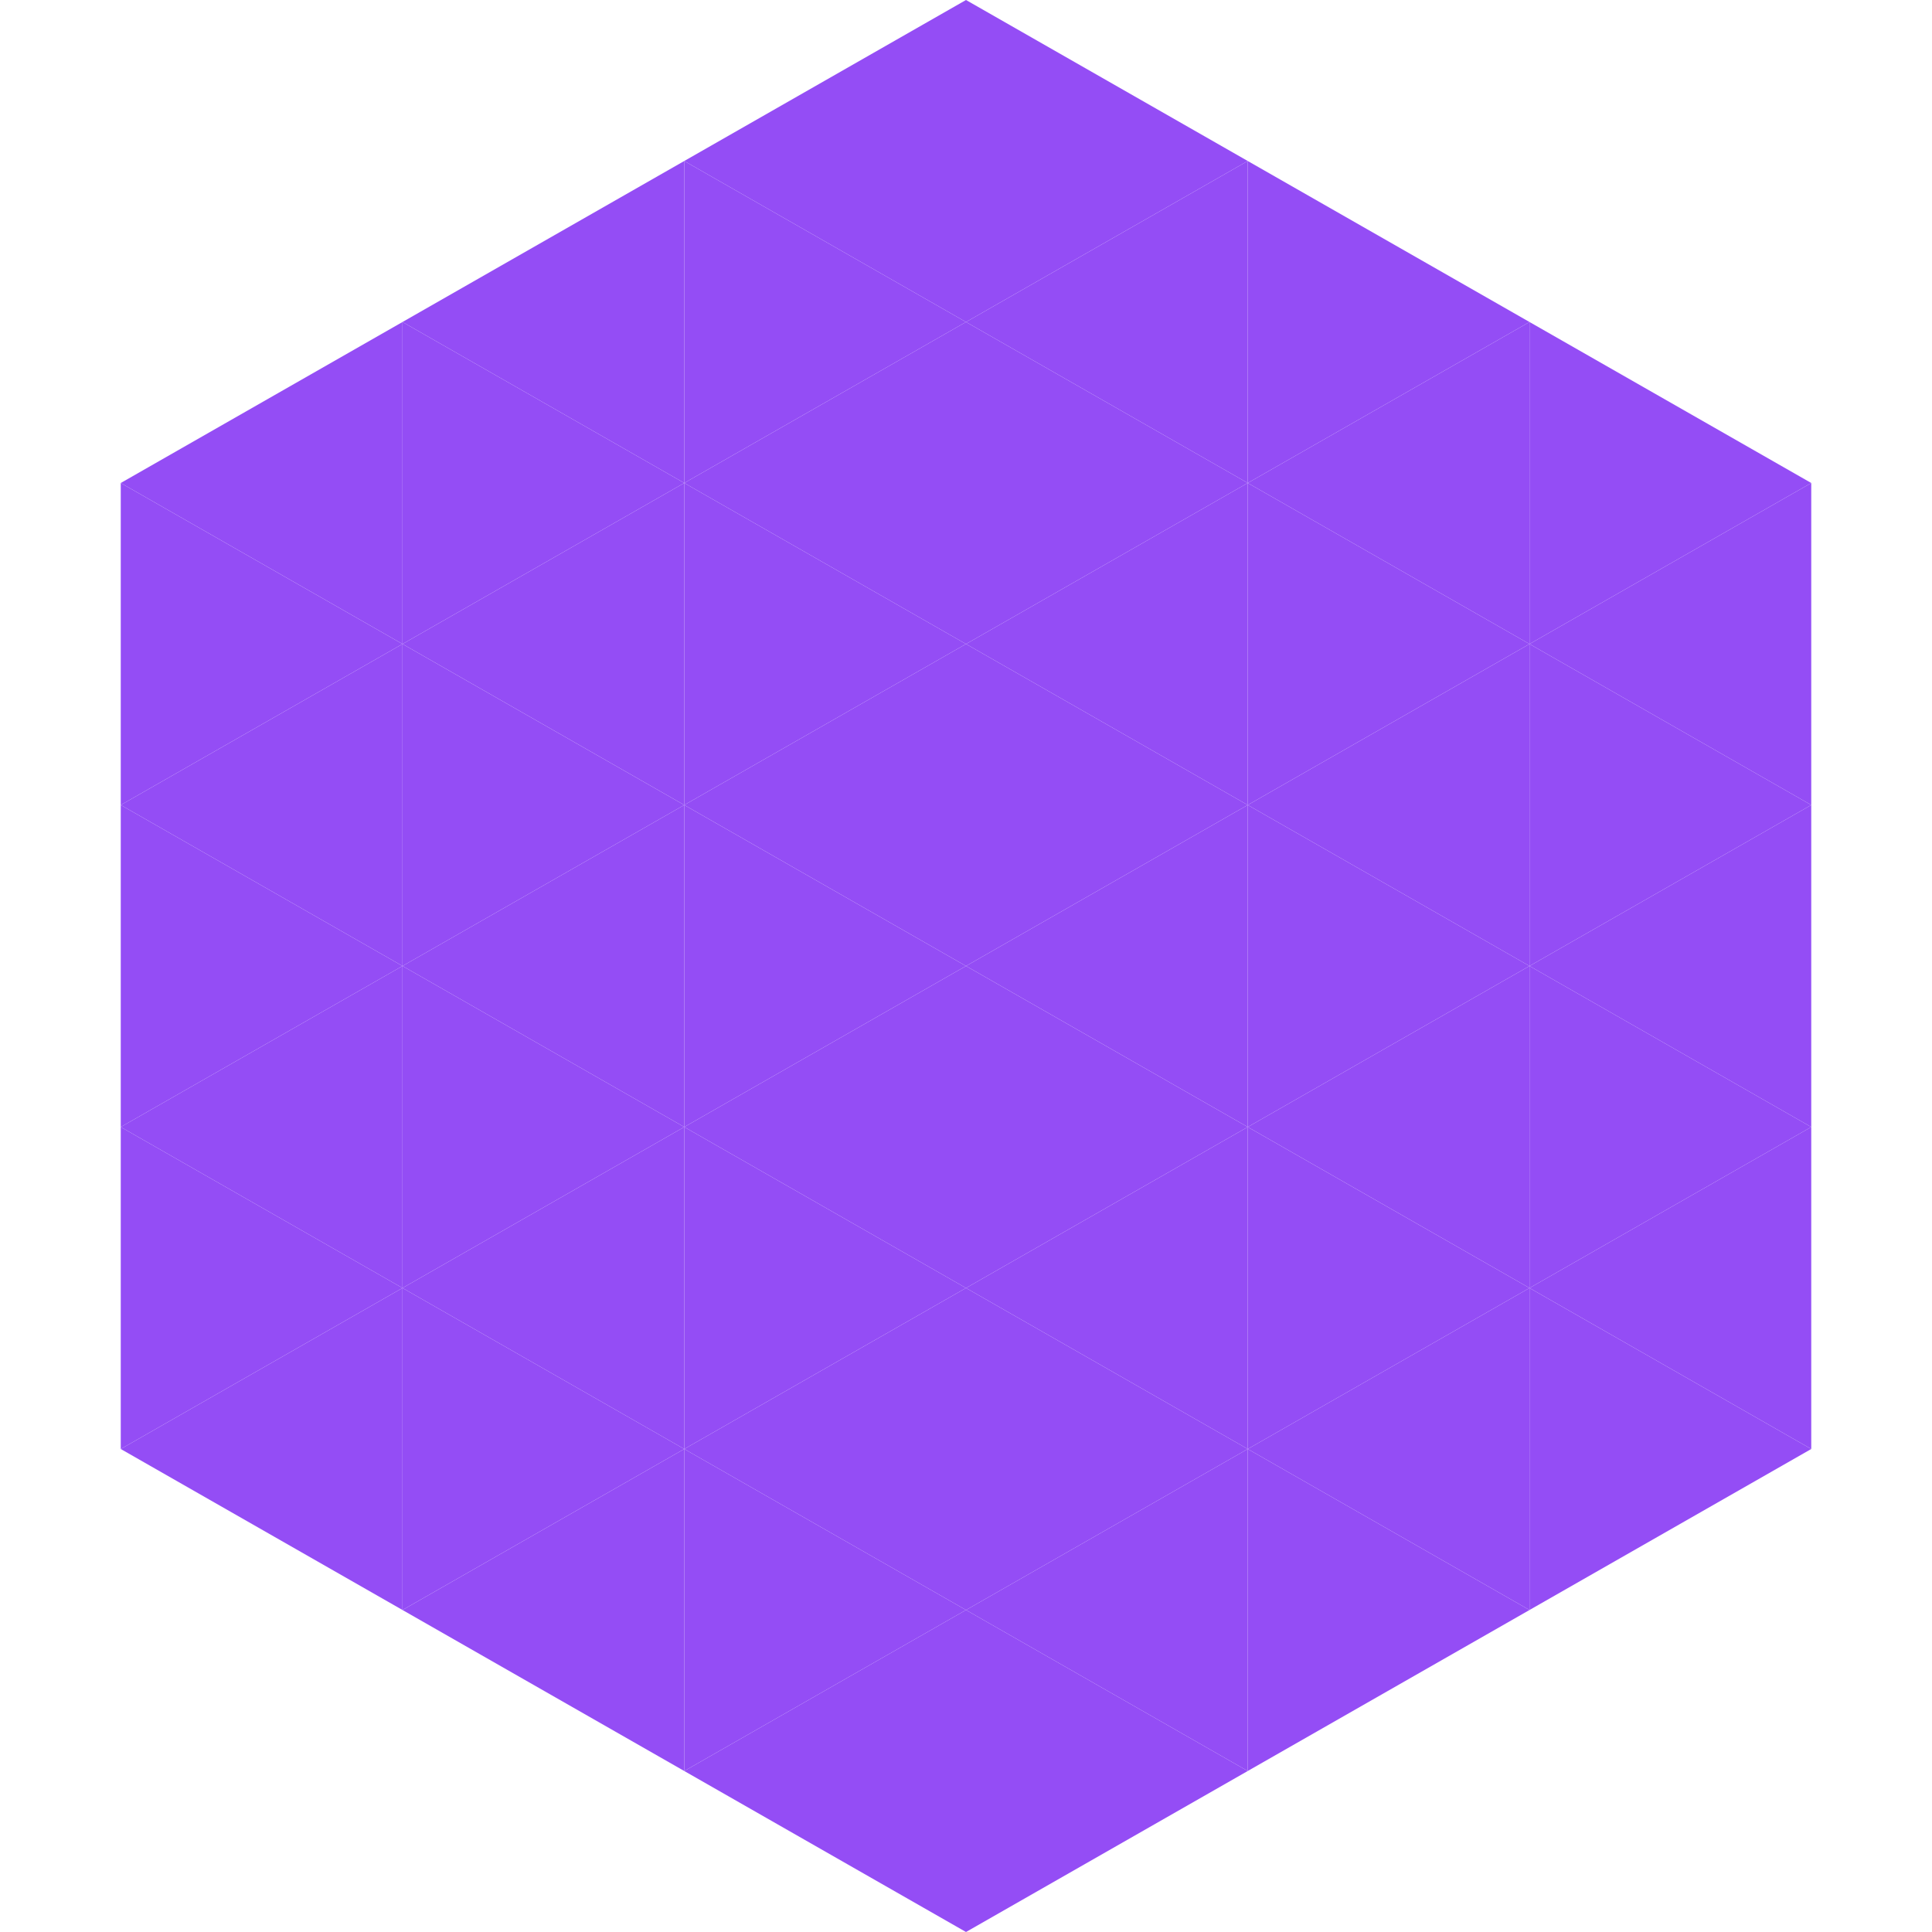
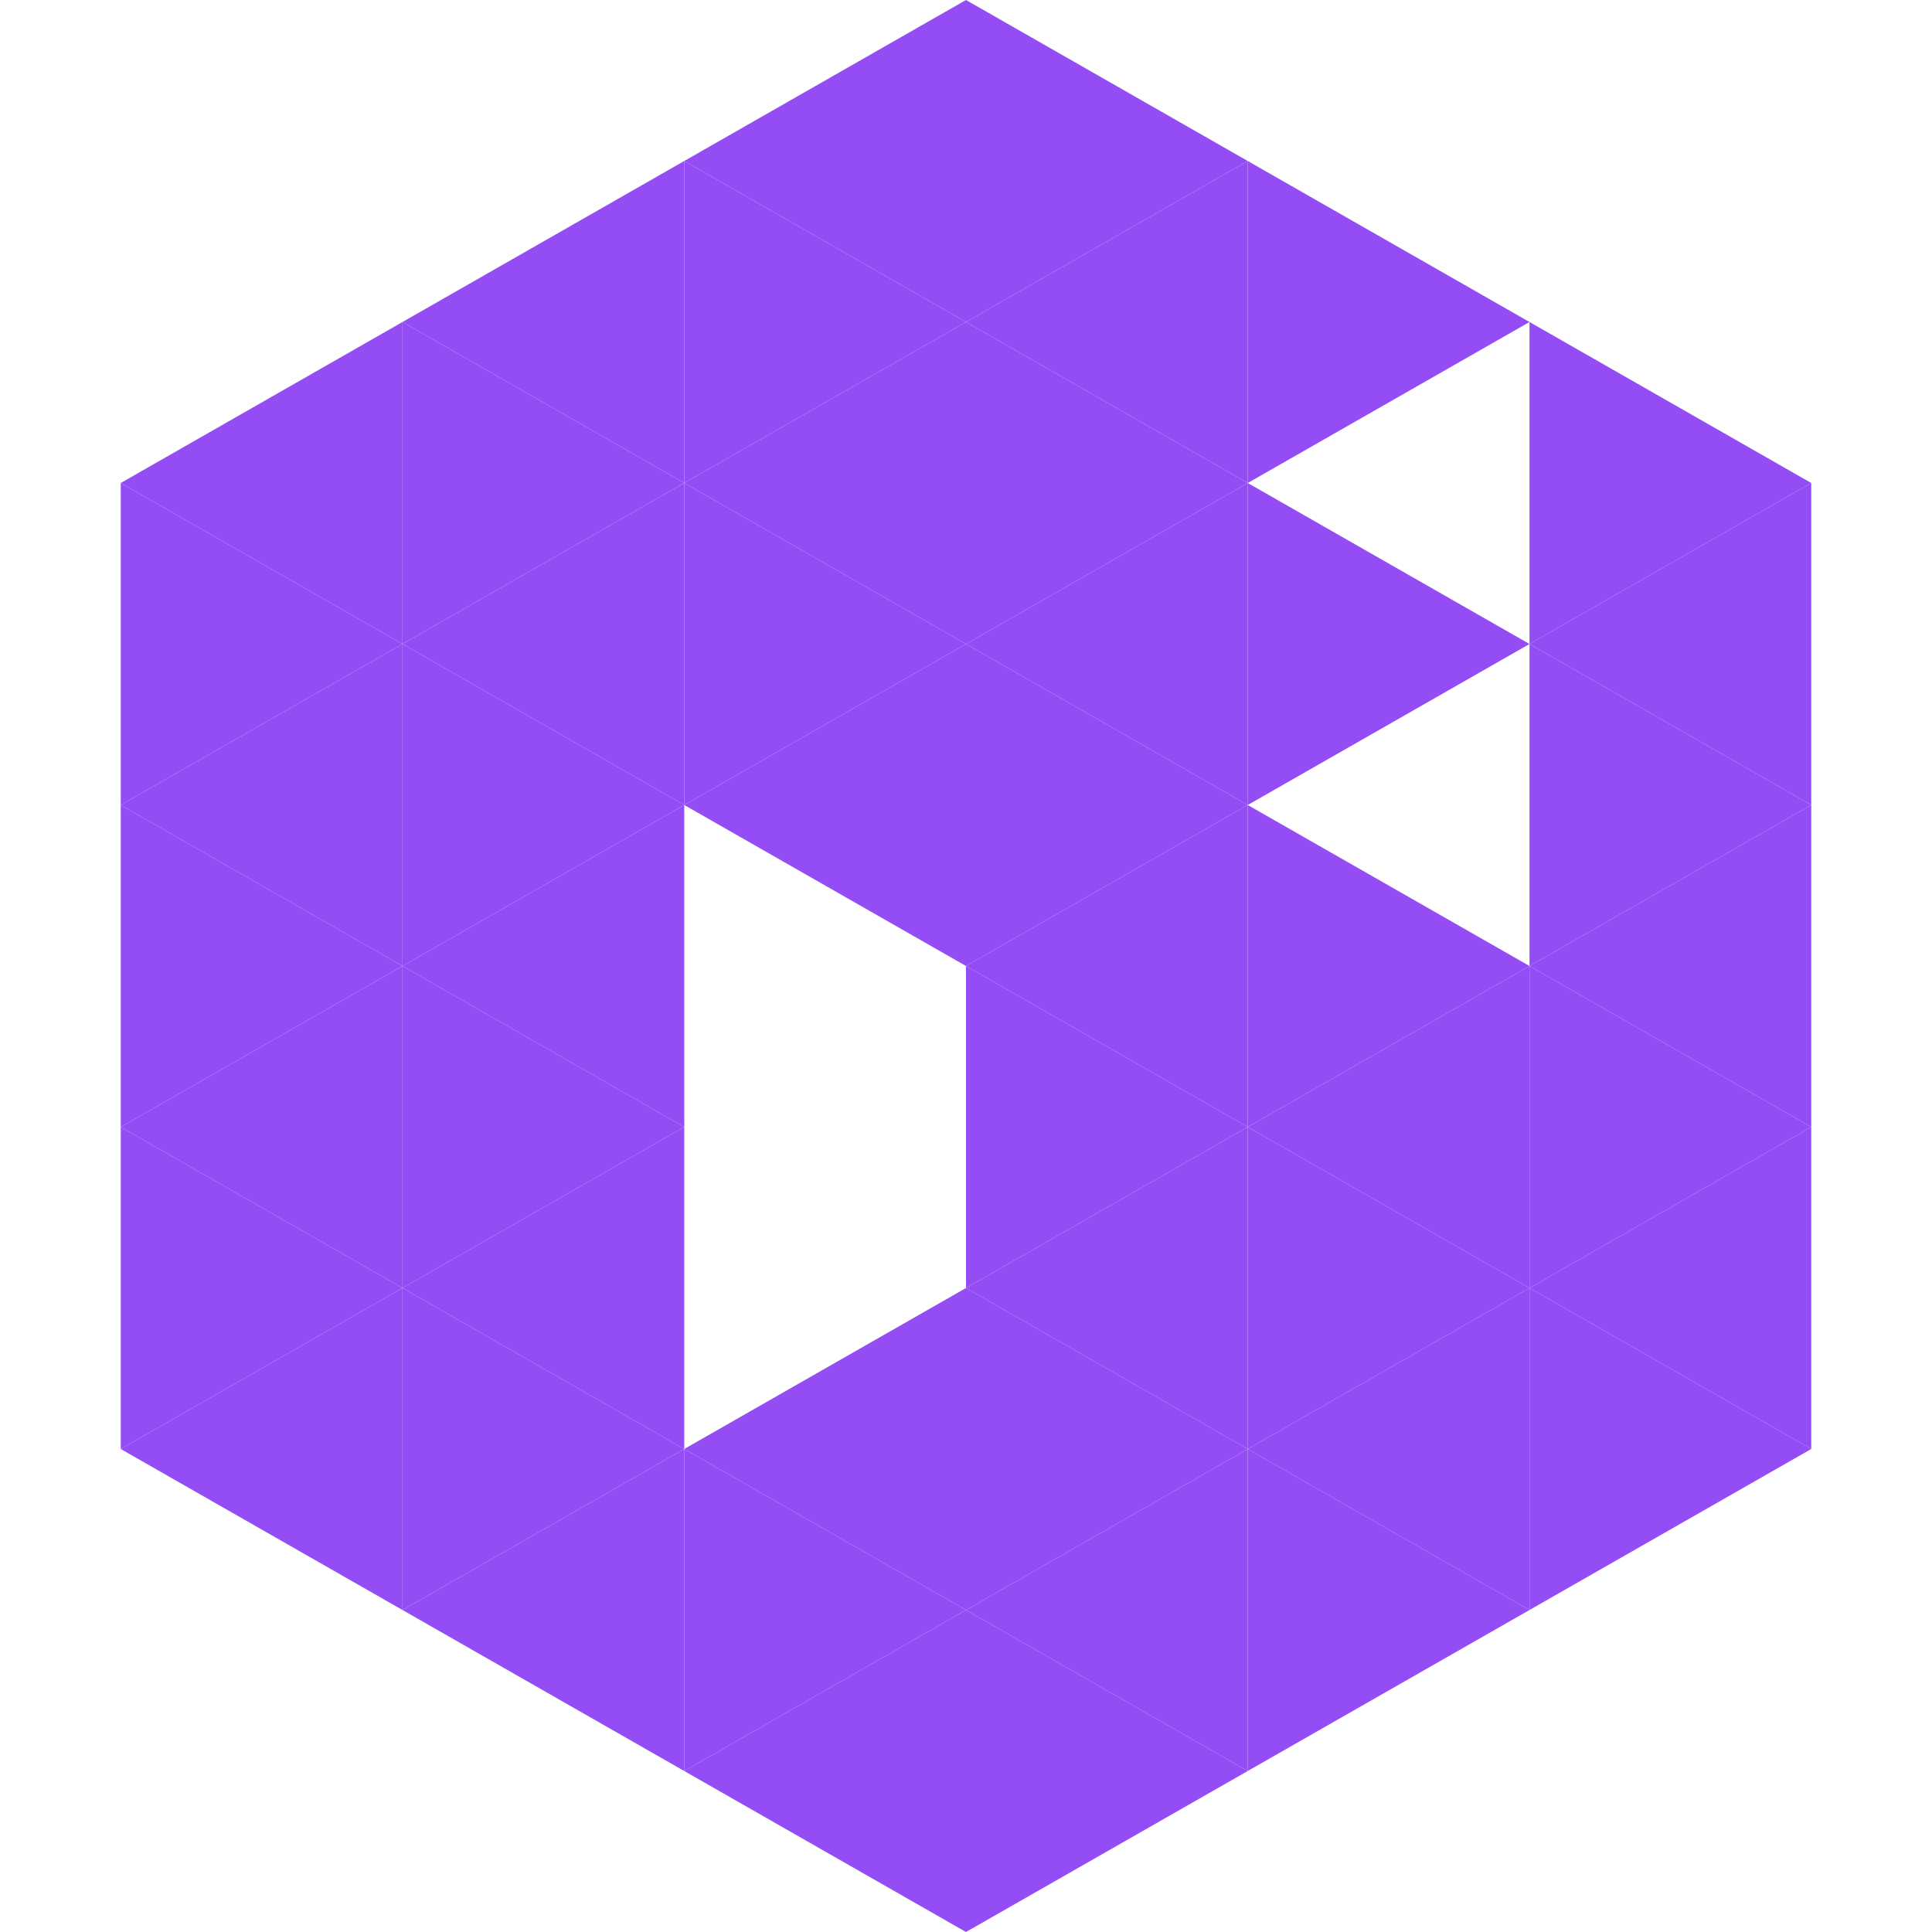
<svg xmlns="http://www.w3.org/2000/svg" width="240" height="240">
  <polygon points="50,40 15,60 50,80" style="fill:rgb(148,77,245)" />
  <polygon points="190,40 225,60 190,80" style="fill:rgb(148,77,245)" />
  <polygon points="15,60 50,80 15,100" style="fill:rgb(148,77,245)" />
  <polygon points="225,60 190,80 225,100" style="fill:rgb(148,77,245)" />
  <polygon points="50,80 15,100 50,120" style="fill:rgb(148,77,245)" />
  <polygon points="190,80 225,100 190,120" style="fill:rgb(148,77,245)" />
  <polygon points="15,100 50,120 15,140" style="fill:rgb(148,77,245)" />
  <polygon points="225,100 190,120 225,140" style="fill:rgb(148,77,245)" />
  <polygon points="50,120 15,140 50,160" style="fill:rgb(148,77,245)" />
  <polygon points="190,120 225,140 190,160" style="fill:rgb(148,77,245)" />
  <polygon points="15,140 50,160 15,180" style="fill:rgb(148,77,245)" />
  <polygon points="225,140 190,160 225,180" style="fill:rgb(148,77,245)" />
  <polygon points="50,160 15,180 50,200" style="fill:rgb(148,77,245)" />
  <polygon points="190,160 225,180 190,200" style="fill:rgb(148,77,245)" />
  <polygon points="15,180 50,200 15,220" style="fill:rgb(255,255,255); fill-opacity:0" />
  <polygon points="225,180 190,200 225,220" style="fill:rgb(255,255,255); fill-opacity:0" />
  <polygon points="50,0 85,20 50,40" style="fill:rgb(255,255,255); fill-opacity:0" />
  <polygon points="190,0 155,20 190,40" style="fill:rgb(255,255,255); fill-opacity:0" />
  <polygon points="85,20 50,40 85,60" style="fill:rgb(148,77,245)" />
  <polygon points="155,20 190,40 155,60" style="fill:rgb(148,77,245)" />
  <polygon points="50,40 85,60 50,80" style="fill:rgb(148,77,245)" />
-   <polygon points="190,40 155,60 190,80" style="fill:rgb(148,77,245)" />
  <polygon points="85,60 50,80 85,100" style="fill:rgb(148,77,245)" />
  <polygon points="155,60 190,80 155,100" style="fill:rgb(148,77,245)" />
  <polygon points="50,80 85,100 50,120" style="fill:rgb(148,77,245)" />
-   <polygon points="190,80 155,100 190,120" style="fill:rgb(148,77,245)" />
  <polygon points="85,100 50,120 85,140" style="fill:rgb(148,77,245)" />
  <polygon points="155,100 190,120 155,140" style="fill:rgb(148,77,245)" />
  <polygon points="50,120 85,140 50,160" style="fill:rgb(148,77,245)" />
  <polygon points="190,120 155,140 190,160" style="fill:rgb(148,77,245)" />
  <polygon points="85,140 50,160 85,180" style="fill:rgb(148,77,245)" />
  <polygon points="155,140 190,160 155,180" style="fill:rgb(148,77,245)" />
  <polygon points="50,160 85,180 50,200" style="fill:rgb(148,77,245)" />
  <polygon points="190,160 155,180 190,200" style="fill:rgb(148,77,245)" />
  <polygon points="85,180 50,200 85,220" style="fill:rgb(148,77,245)" />
  <polygon points="155,180 190,200 155,220" style="fill:rgb(148,77,245)" />
  <polygon points="120,0 85,20 120,40" style="fill:rgb(148,77,245)" />
  <polygon points="120,0 155,20 120,40" style="fill:rgb(148,77,245)" />
  <polygon points="85,20 120,40 85,60" style="fill:rgb(148,77,245)" />
  <polygon points="155,20 120,40 155,60" style="fill:rgb(148,77,245)" />
  <polygon points="120,40 85,60 120,80" style="fill:rgb(148,77,245)" />
  <polygon points="120,40 155,60 120,80" style="fill:rgb(148,77,245)" />
  <polygon points="85,60 120,80 85,100" style="fill:rgb(148,77,245)" />
  <polygon points="155,60 120,80 155,100" style="fill:rgb(148,77,245)" />
  <polygon points="120,80 85,100 120,120" style="fill:rgb(148,77,245)" />
  <polygon points="120,80 155,100 120,120" style="fill:rgb(148,77,245)" />
-   <polygon points="85,100 120,120 85,140" style="fill:rgb(148,77,245)" />
  <polygon points="155,100 120,120 155,140" style="fill:rgb(148,77,245)" />
-   <polygon points="120,120 85,140 120,160" style="fill:rgb(148,77,245)" />
  <polygon points="120,120 155,140 120,160" style="fill:rgb(148,77,245)" />
-   <polygon points="85,140 120,160 85,180" style="fill:rgb(148,77,245)" />
  <polygon points="155,140 120,160 155,180" style="fill:rgb(148,77,245)" />
  <polygon points="120,160 85,180 120,200" style="fill:rgb(148,77,245)" />
  <polygon points="120,160 155,180 120,200" style="fill:rgb(148,77,245)" />
  <polygon points="85,180 120,200 85,220" style="fill:rgb(148,77,245)" />
  <polygon points="155,180 120,200 155,220" style="fill:rgb(148,77,245)" />
  <polygon points="120,200 85,220 120,240" style="fill:rgb(148,77,245)" />
  <polygon points="120,200 155,220 120,240" style="fill:rgb(148,77,245)" />
  <polygon points="85,220 120,240 85,260" style="fill:rgb(255,255,255); fill-opacity:0" />
  <polygon points="155,220 120,240 155,260" style="fill:rgb(255,255,255); fill-opacity:0" />
</svg>